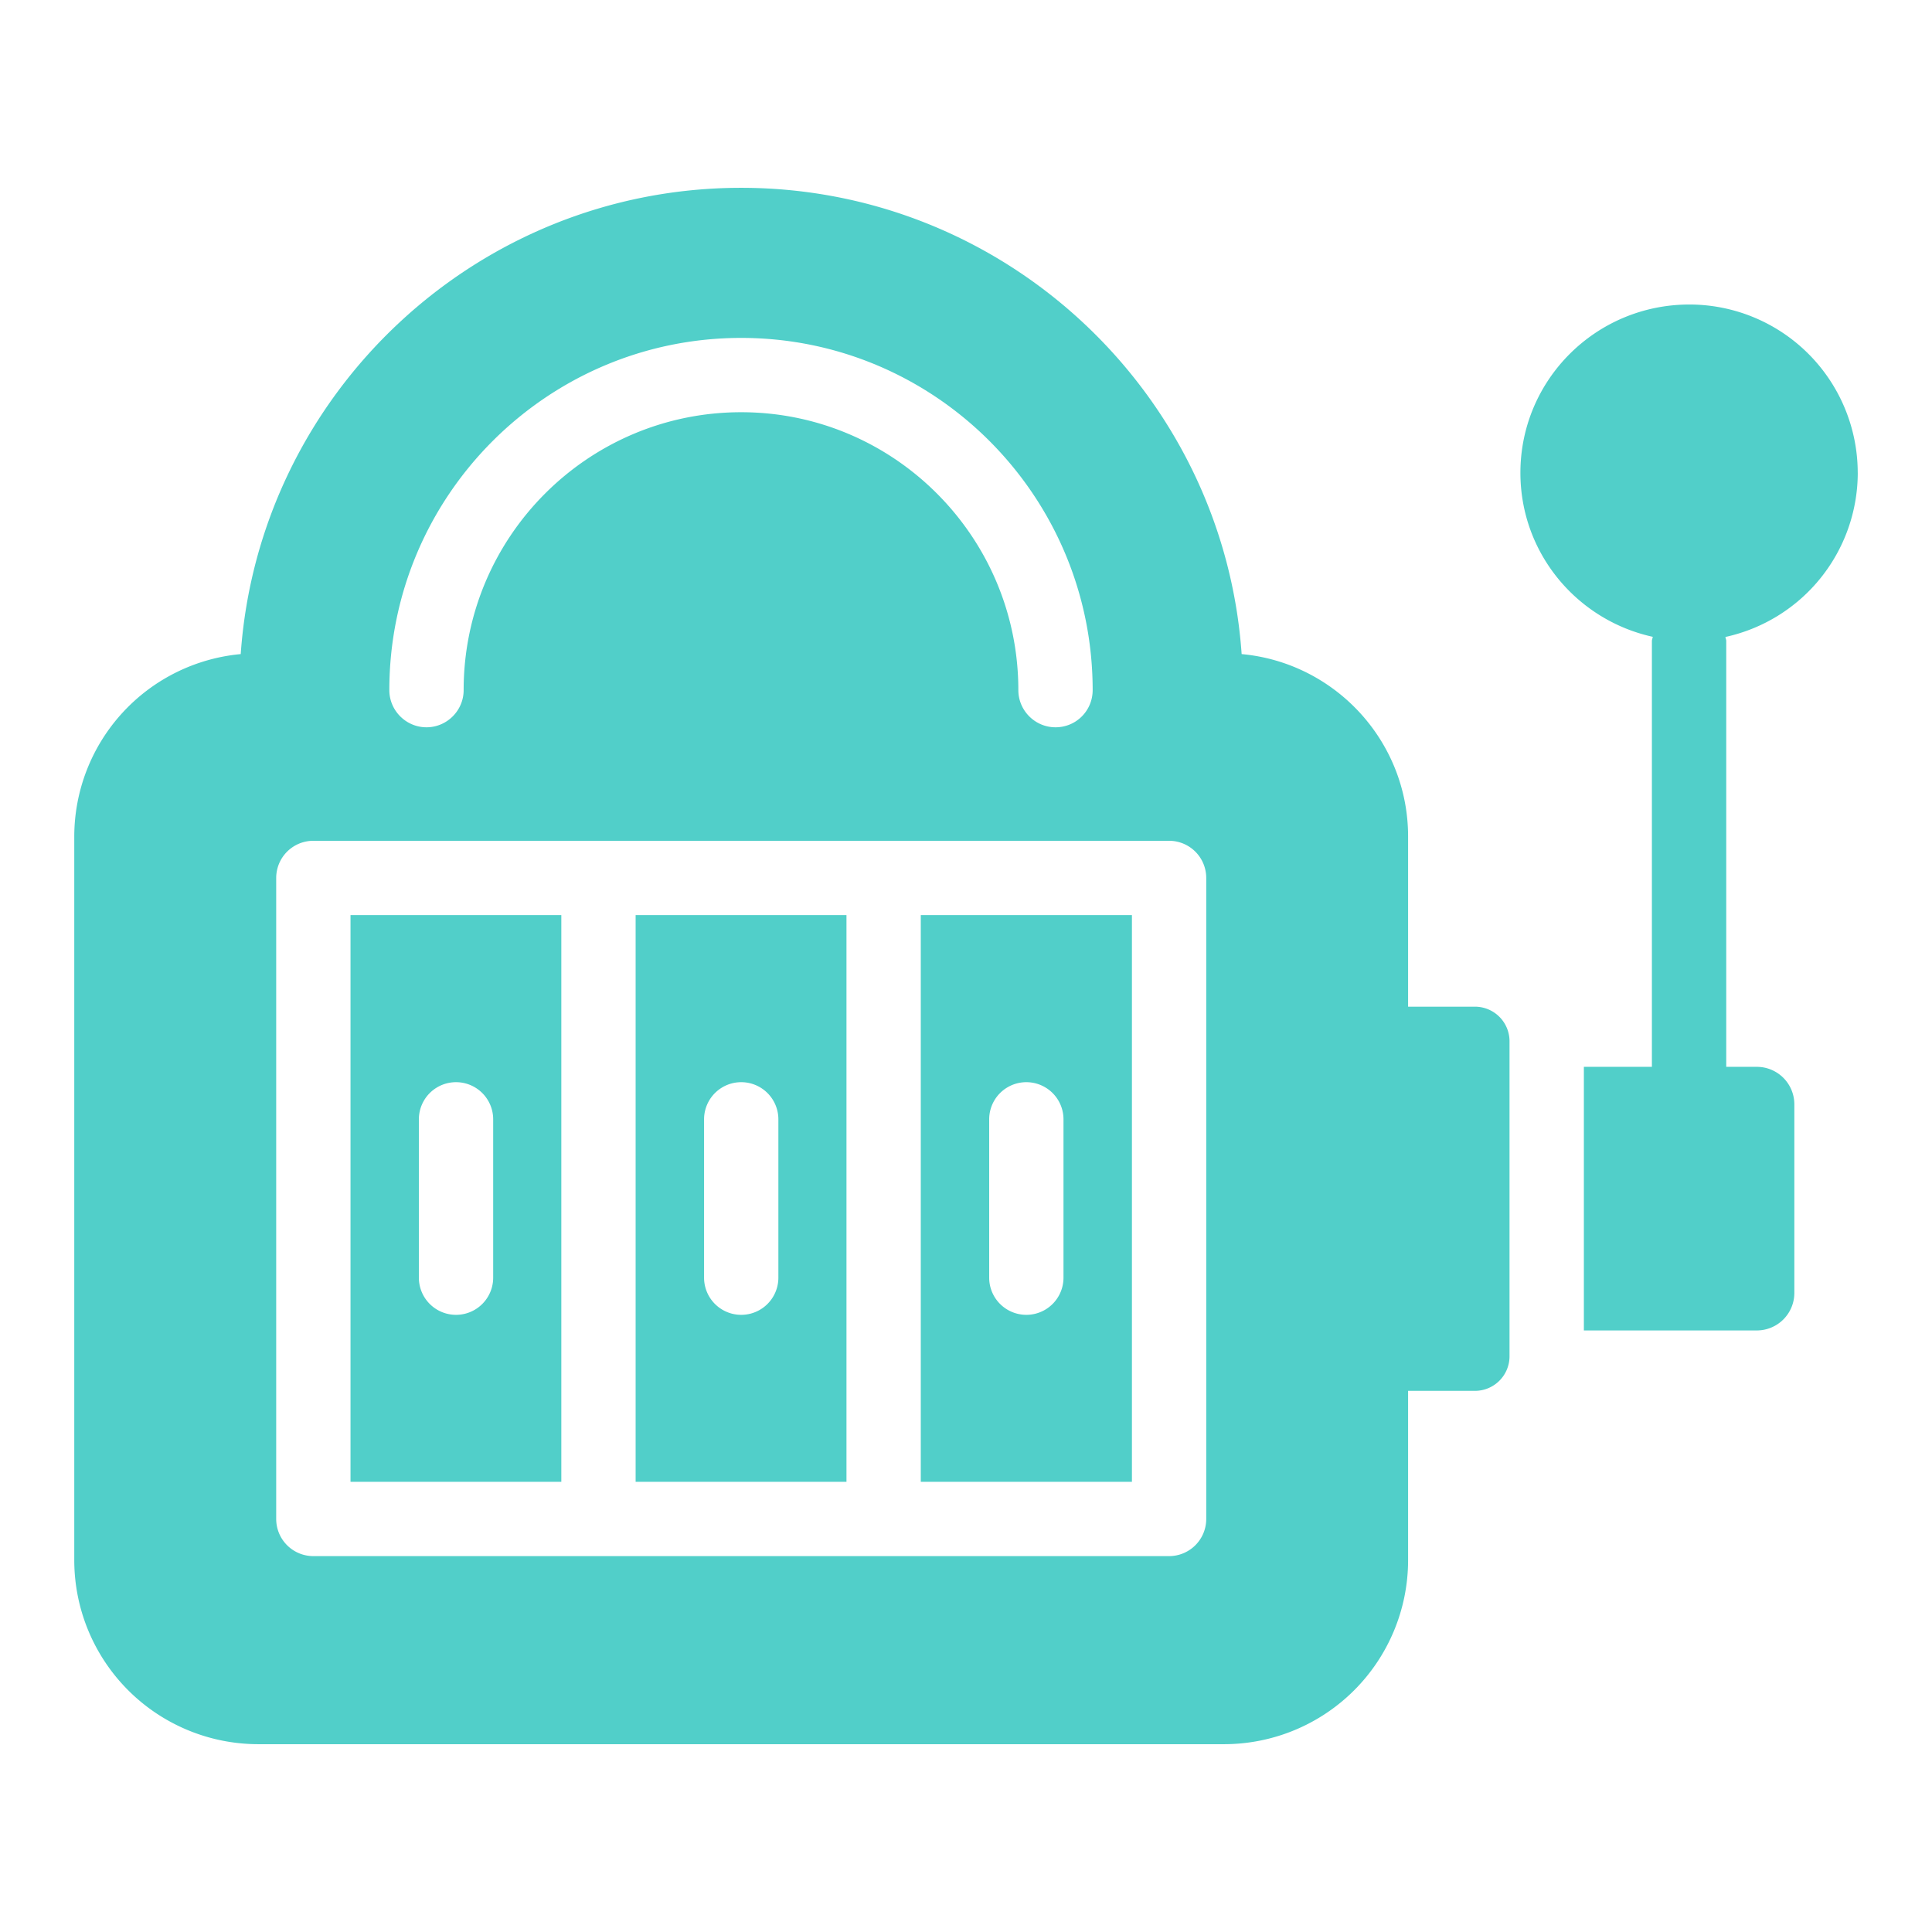
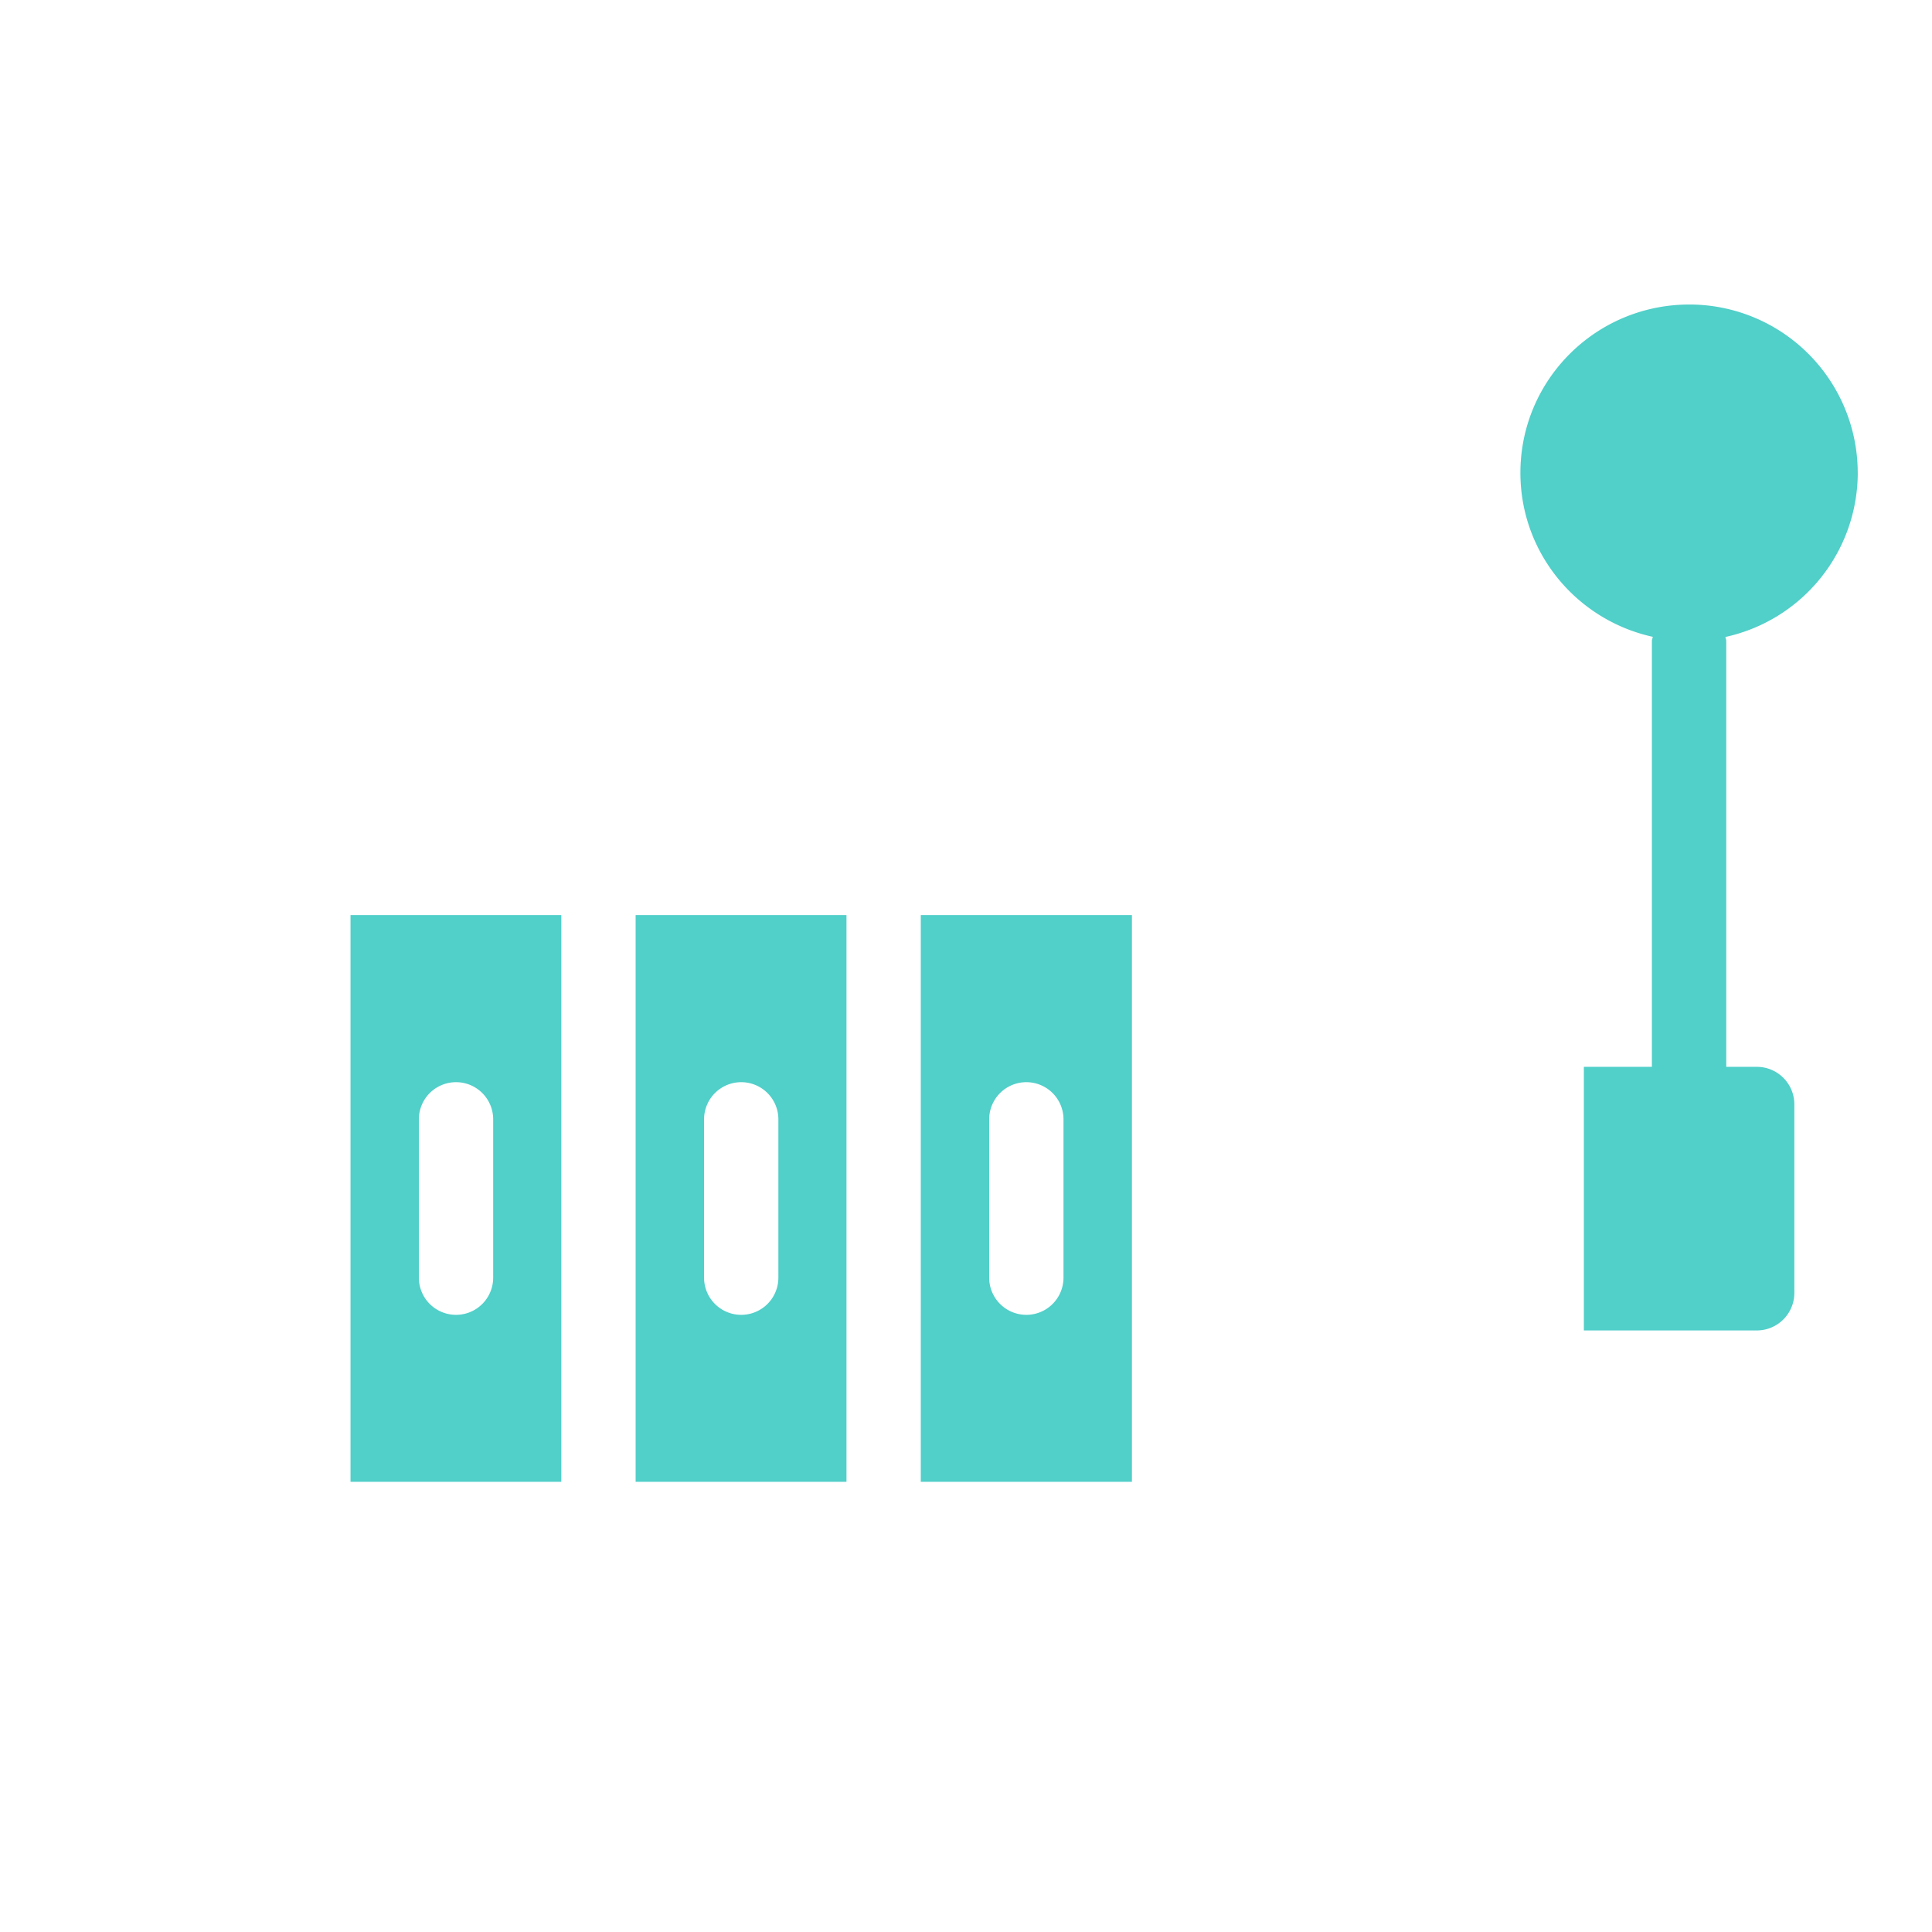
<svg xmlns="http://www.w3.org/2000/svg" version="1.1" width="512" height="512" x="0" y="0" viewBox="0 0 52 52" style="enable-background:new 0 0 512 512" xml:space="preserve">
  <g>
    <path d="M50.001 12.725a4.532 4.532 0 0 0-4.529-4.529c-2.52 0-4.55 2.03-4.55 4.53 0 2.16 1.52 3.965 3.562 4.414-.004.04-.023.073-.023.114v11.46H42.63v7.095h4.655a1.01 1.01 0 0 0 1.01-1.01v-5.075a1.01 1.01 0 0 0-1.01-1.01h-.823v-11.46c0-.04-.017-.072-.022-.11a4.53 4.53 0 0 0 3.562-4.419zM9.434 39.883h5.674V24.63H9.434zm1.84-9.756a1 1 0 1 1 2 0v4.262a1 1 0 1 1-2 0zM17.108 39.883h5.675V24.63h-5.675zm1.842-9.756a1 1 0 1 1 2 0v4.262a1 1 0 1 1-2 0z" fill="#51cfc9" opacity="1" data-original="#000000" />
-     <path d="M37.899 22.515c0-2.57-1.97-4.68-4.48-4.91-.49-7.01-6.35-12.55-13.47-12.55s-12.98 5.54-13.47 12.55a4.935 4.935 0 0 0-4.48 4.91v19.49a4.955 4.955 0 0 0 4.94 4.94h26.02a4.955 4.955 0 0 0 4.94-4.94v-4.57h1.799a.931.931 0 0 0 .931-.931v-8.478a.931.931 0 0 0-.931-.931h-1.799v-4.58zm-17.95-13.42c5.22 0 9.46 4.25 9.46 9.48 0 .55-.44 1-1 1-.55 0-1-.45-1-1 0-4.13-3.35-7.48-7.46-7.48-4.12 0-7.47 3.35-7.47 7.48 0 .55-.45 1-1 1s-1-.45-1-1c0-5.23 4.25-9.48 9.47-9.48zm12.517 31.788a1 1 0 0 1-1 1H8.434a1 1 0 0 1-1-1V23.63a1 1 0 0 1 1-1h23.032a1 1 0 0 1 1 1v17.253z" fill="#51cfc9" opacity="1" data-original="#000000" />
    <path d="M24.783 39.883h5.683V24.63h-5.683zm1.841-9.756a1 1 0 1 1 2 0v4.262a1 1 0 1 1-2 0z" fill="#51cfc9" opacity="1" data-original="#000000" />
  </g>
</svg>